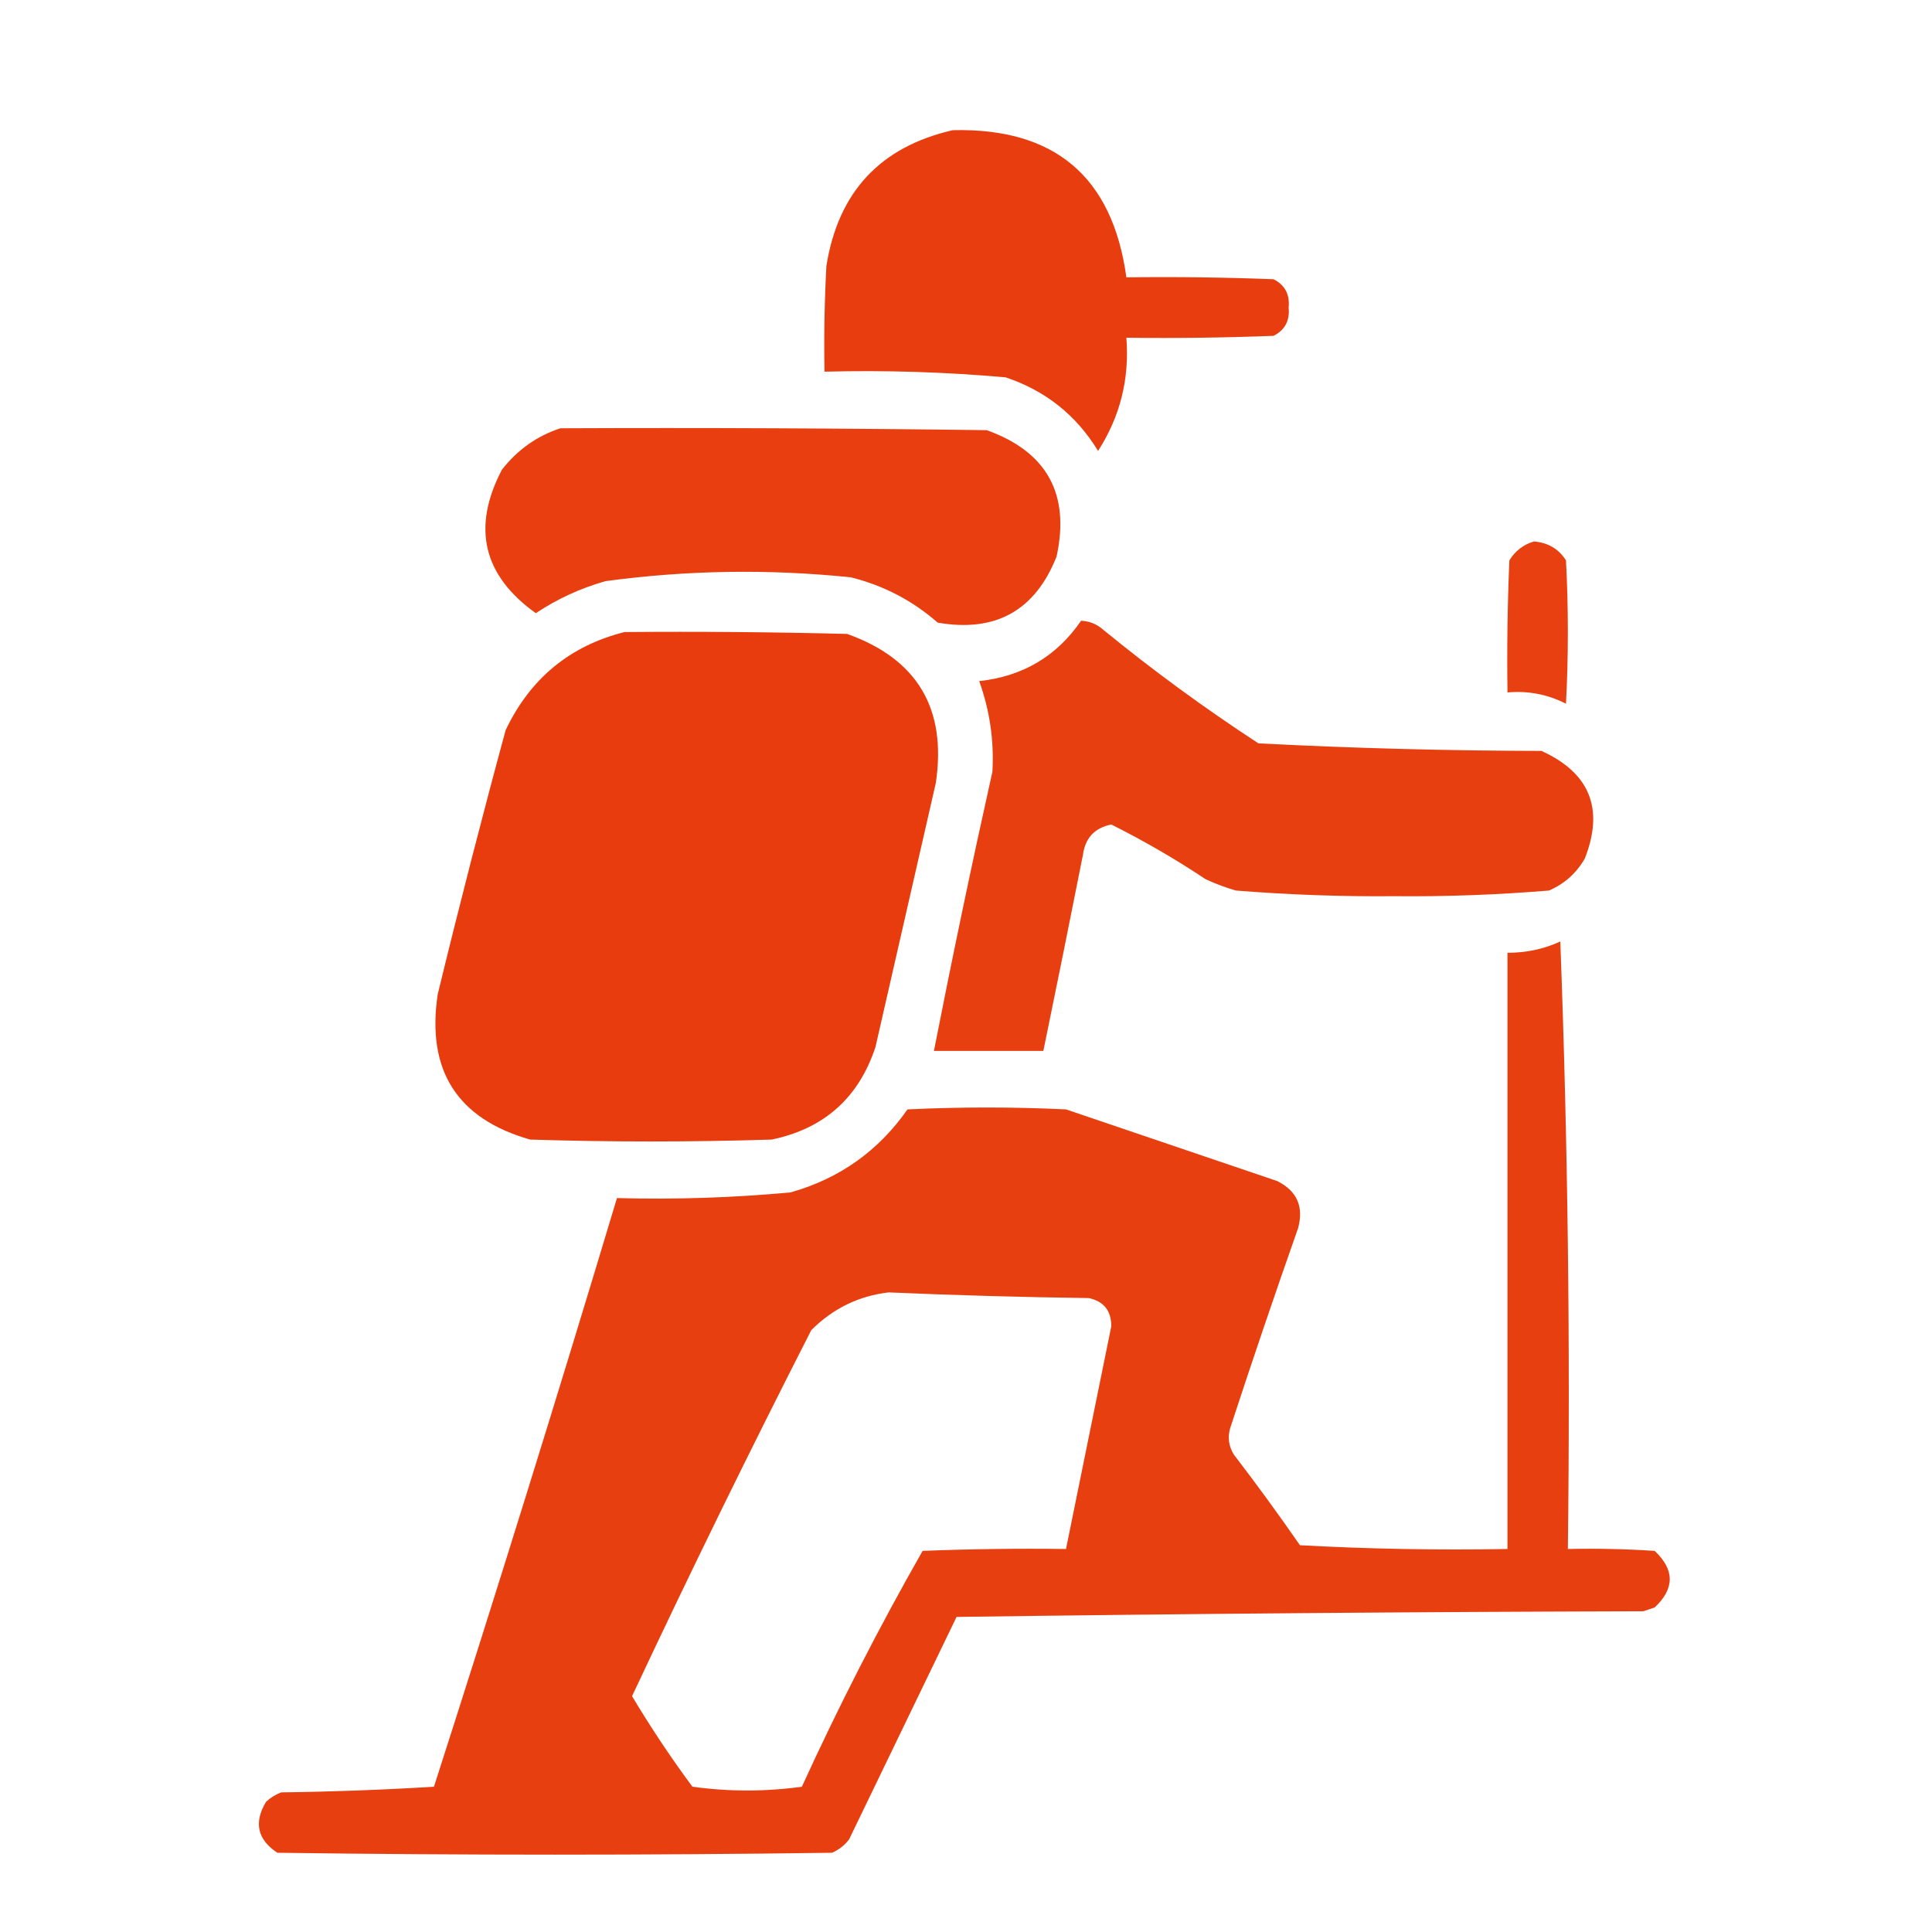
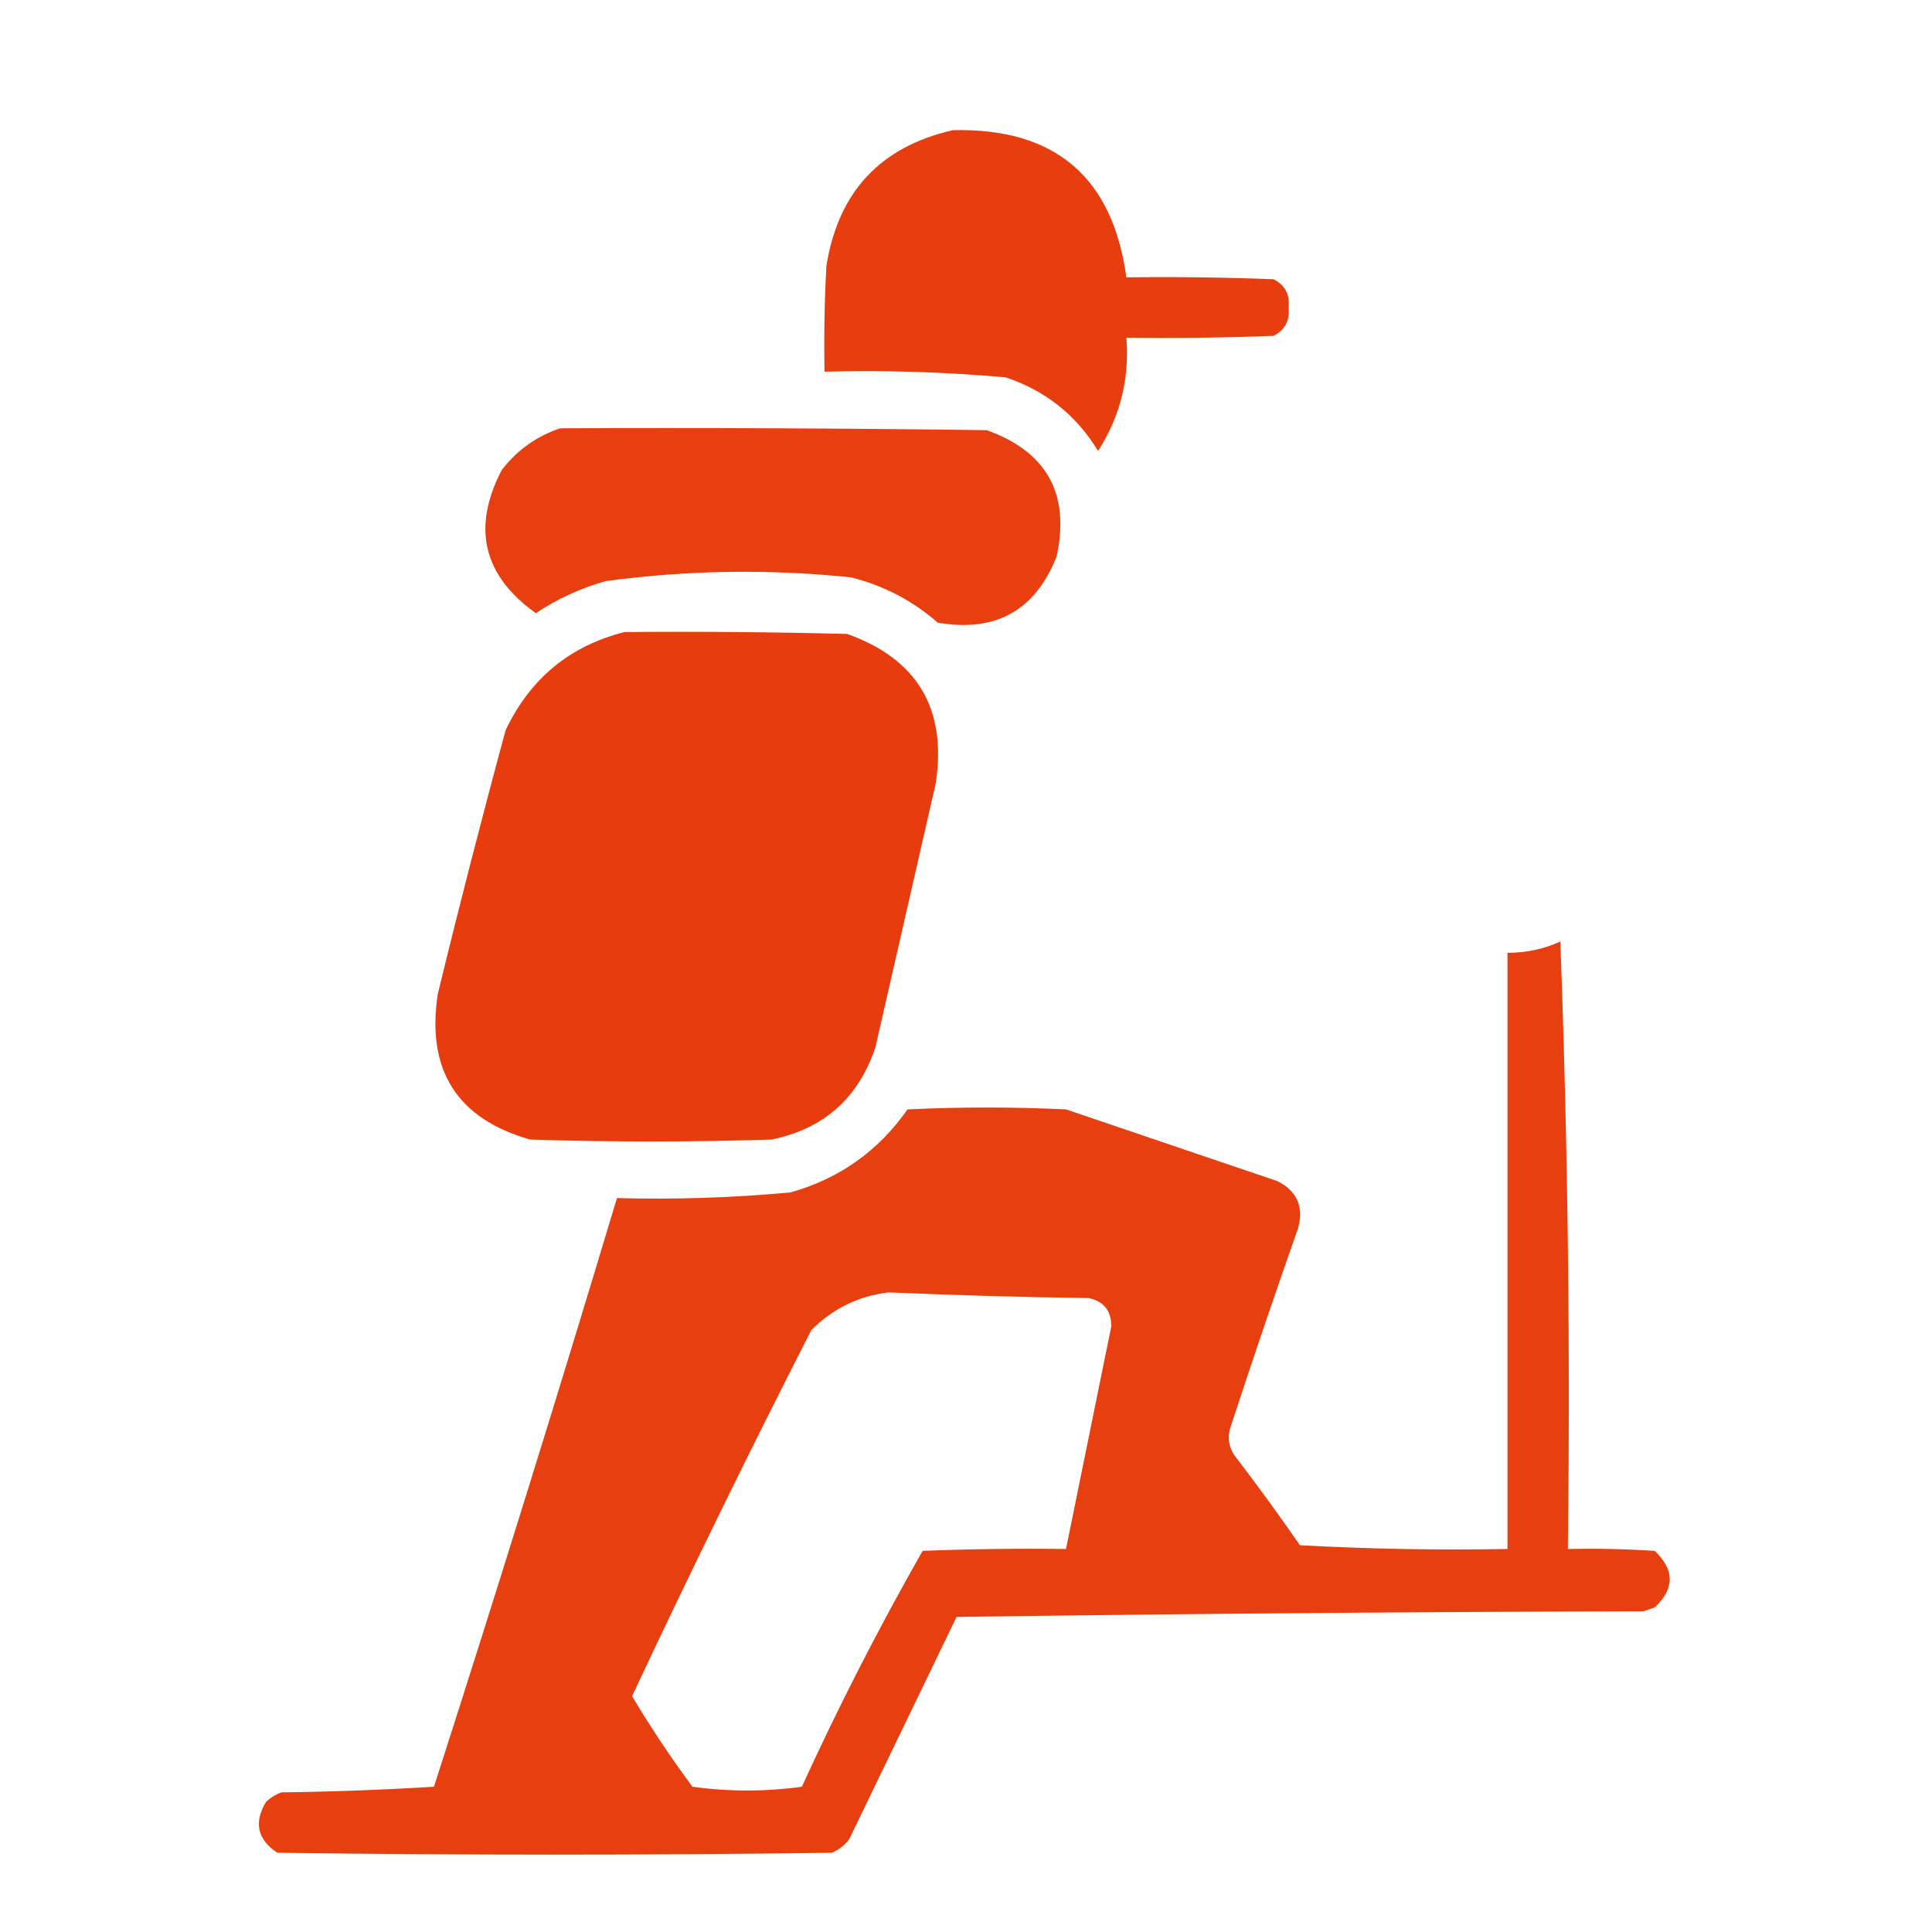
<svg xmlns="http://www.w3.org/2000/svg" version="1.1" width="512px" height="512px" style="shape-rendering:geometricPrecision; text-rendering:geometricPrecision; image-rendering:optimizeQuality; fill-rule:evenodd; clip-rule:evenodd">
  <g>
    <path style="opacity:0.989" fill="#e83c0e" d="M 252.5,34.5 C 279.503,33.842 294.837,46.842 298.5,73.5C 311.504,73.333 324.504,73.5 337.5,74C 340.516,75.529 341.849,78.029 341.5,81.5C 341.849,84.971 340.516,87.471 337.5,89C 324.504,89.5 311.504,89.667 298.5,89.5C 299.357,100.394 296.857,110.394 291,119.5C 285.233,110.027 277.066,103.527 266.5,100C 250.549,98.579 234.549,98.079 218.5,98.5C 218.334,89.161 218.5,79.827 219,70.5C 222.114,50.889 233.281,38.889 252.5,34.5 Z" />
  </g>
  <g>
    <path style="opacity:0.985" fill="#e83c0e" d="M 148.5,113.5 C 186.168,113.333 223.835,113.5 261.5,114C 277.454,119.739 283.62,130.906 280,147.5C 274.309,161.836 263.809,167.669 248.5,165C 241.831,159.165 234.165,155.165 225.5,153C 203.781,150.751 182.114,151.085 160.5,154C 153.859,155.877 147.692,158.71 142,162.5C 127.997,152.485 124.997,139.818 133,124.5C 137.127,119.202 142.294,115.535 148.5,113.5 Z" />
  </g>
  <g>
-     <path style="opacity:0.982" fill="#e83d0e" d="M 406.5,143.5 C 410.221,143.783 413.054,145.45 415,148.5C 415.667,161.167 415.667,173.833 415,186.5C 410.162,184.015 404.995,183.015 399.5,183.5C 399.333,171.829 399.5,160.162 400,148.5C 401.563,145.977 403.73,144.31 406.5,143.5 Z" />
-   </g>
+     </g>
  <g>
-     <path style="opacity:0.983" fill="#e83c0e" d="M 286.5,164.5 C 288.783,164.608 290.783,165.441 292.5,167C 305.634,177.733 319.301,187.733 333.5,197C 358.459,198.285 383.459,198.952 408.5,199C 421.326,204.823 425.159,214.323 420,227.5C 417.778,231.388 414.612,234.221 410.5,236C 396.886,237.131 383.219,237.631 369.5,237.5C 355.456,237.622 341.456,237.122 327.5,236C 324.756,235.197 322.089,234.197 319.5,233C 311.462,227.648 303.129,222.815 294.5,218.5C 290.098,219.402 287.598,222.068 287,226.5C 283.561,243.861 280.061,261.195 276.5,278.5C 266.833,278.5 257.167,278.5 247.5,278.5C 252.346,253.781 257.512,229.115 263,204.5C 263.459,196.255 262.292,188.255 259.5,180.5C 271.055,179.24 280.055,173.907 286.5,164.5 Z" />
-   </g>
+     </g>
  <g>
    <path style="opacity:0.993" fill="#e83c0e" d="M 165.5,167.5 C 185.169,167.333 204.836,167.5 224.5,168C 243.103,174.632 250.937,187.798 248,207.5C 242.667,230.833 237.333,254.167 232,277.5C 227.551,290.949 218.384,299.115 204.5,302C 183.167,302.667 161.833,302.667 140.5,302C 121.146,296.487 112.979,283.654 116,263.5C 121.689,240.076 127.689,216.743 134,193.5C 140.492,179.83 150.992,171.163 165.5,167.5 Z" />
  </g>
  <g>
    <path style="opacity:0.981" fill="#e83c0e" d="M 413.5,249.5 C 415.496,302.823 416.162,356.49 415.5,410.5C 423.174,410.334 430.841,410.5 438.5,411C 443.833,416 443.833,421 438.5,426C 437.5,426.333 436.5,426.667 435.5,427C 374.831,427.167 314.164,427.667 253.5,428.5C 244,448.167 234.5,467.833 225,487.5C 223.786,489.049 222.286,490.215 220.5,491C 171.5,491.667 122.5,491.667 73.5,491C 68.211,487.49 67.211,482.99 70.5,477.5C 71.665,476.416 72.998,475.583 74.5,475C 88.075,474.824 101.575,474.324 115,473.5C 131.678,421.634 147.845,369.634 163.5,317.5C 178.883,317.918 194.216,317.418 209.5,316C 222.441,312.361 232.775,305.028 240.5,294C 254.5,293.333 268.5,293.333 282.5,294C 301.167,300.333 319.833,306.667 338.5,313C 343.732,315.633 345.565,319.799 344,325.5C 337.803,343.092 331.803,360.759 326,378.5C 325.294,380.971 325.627,383.305 327,385.5C 333.027,393.36 338.86,401.36 344.5,409.5C 362.821,410.5 381.155,410.833 399.5,410.5C 399.5,357.833 399.5,305.167 399.5,252.5C 404.5,252.502 409.167,251.502 413.5,249.5 Z M 235.5,342.5 C 253.147,343.264 270.813,343.764 288.5,344C 292.512,344.849 294.512,347.349 294.5,351.5C 290.497,371.181 286.497,390.848 282.5,410.5C 269.829,410.333 257.162,410.5 244.5,411C 232.924,431.317 222.257,452.151 212.5,473.5C 202.833,474.833 193.167,474.833 183.5,473.5C 177.774,465.772 172.441,457.772 167.5,449.5C 182.821,416.859 198.654,384.526 215,352.5C 220.745,346.762 227.578,343.428 235.5,342.5 Z" />
  </g>
</svg>